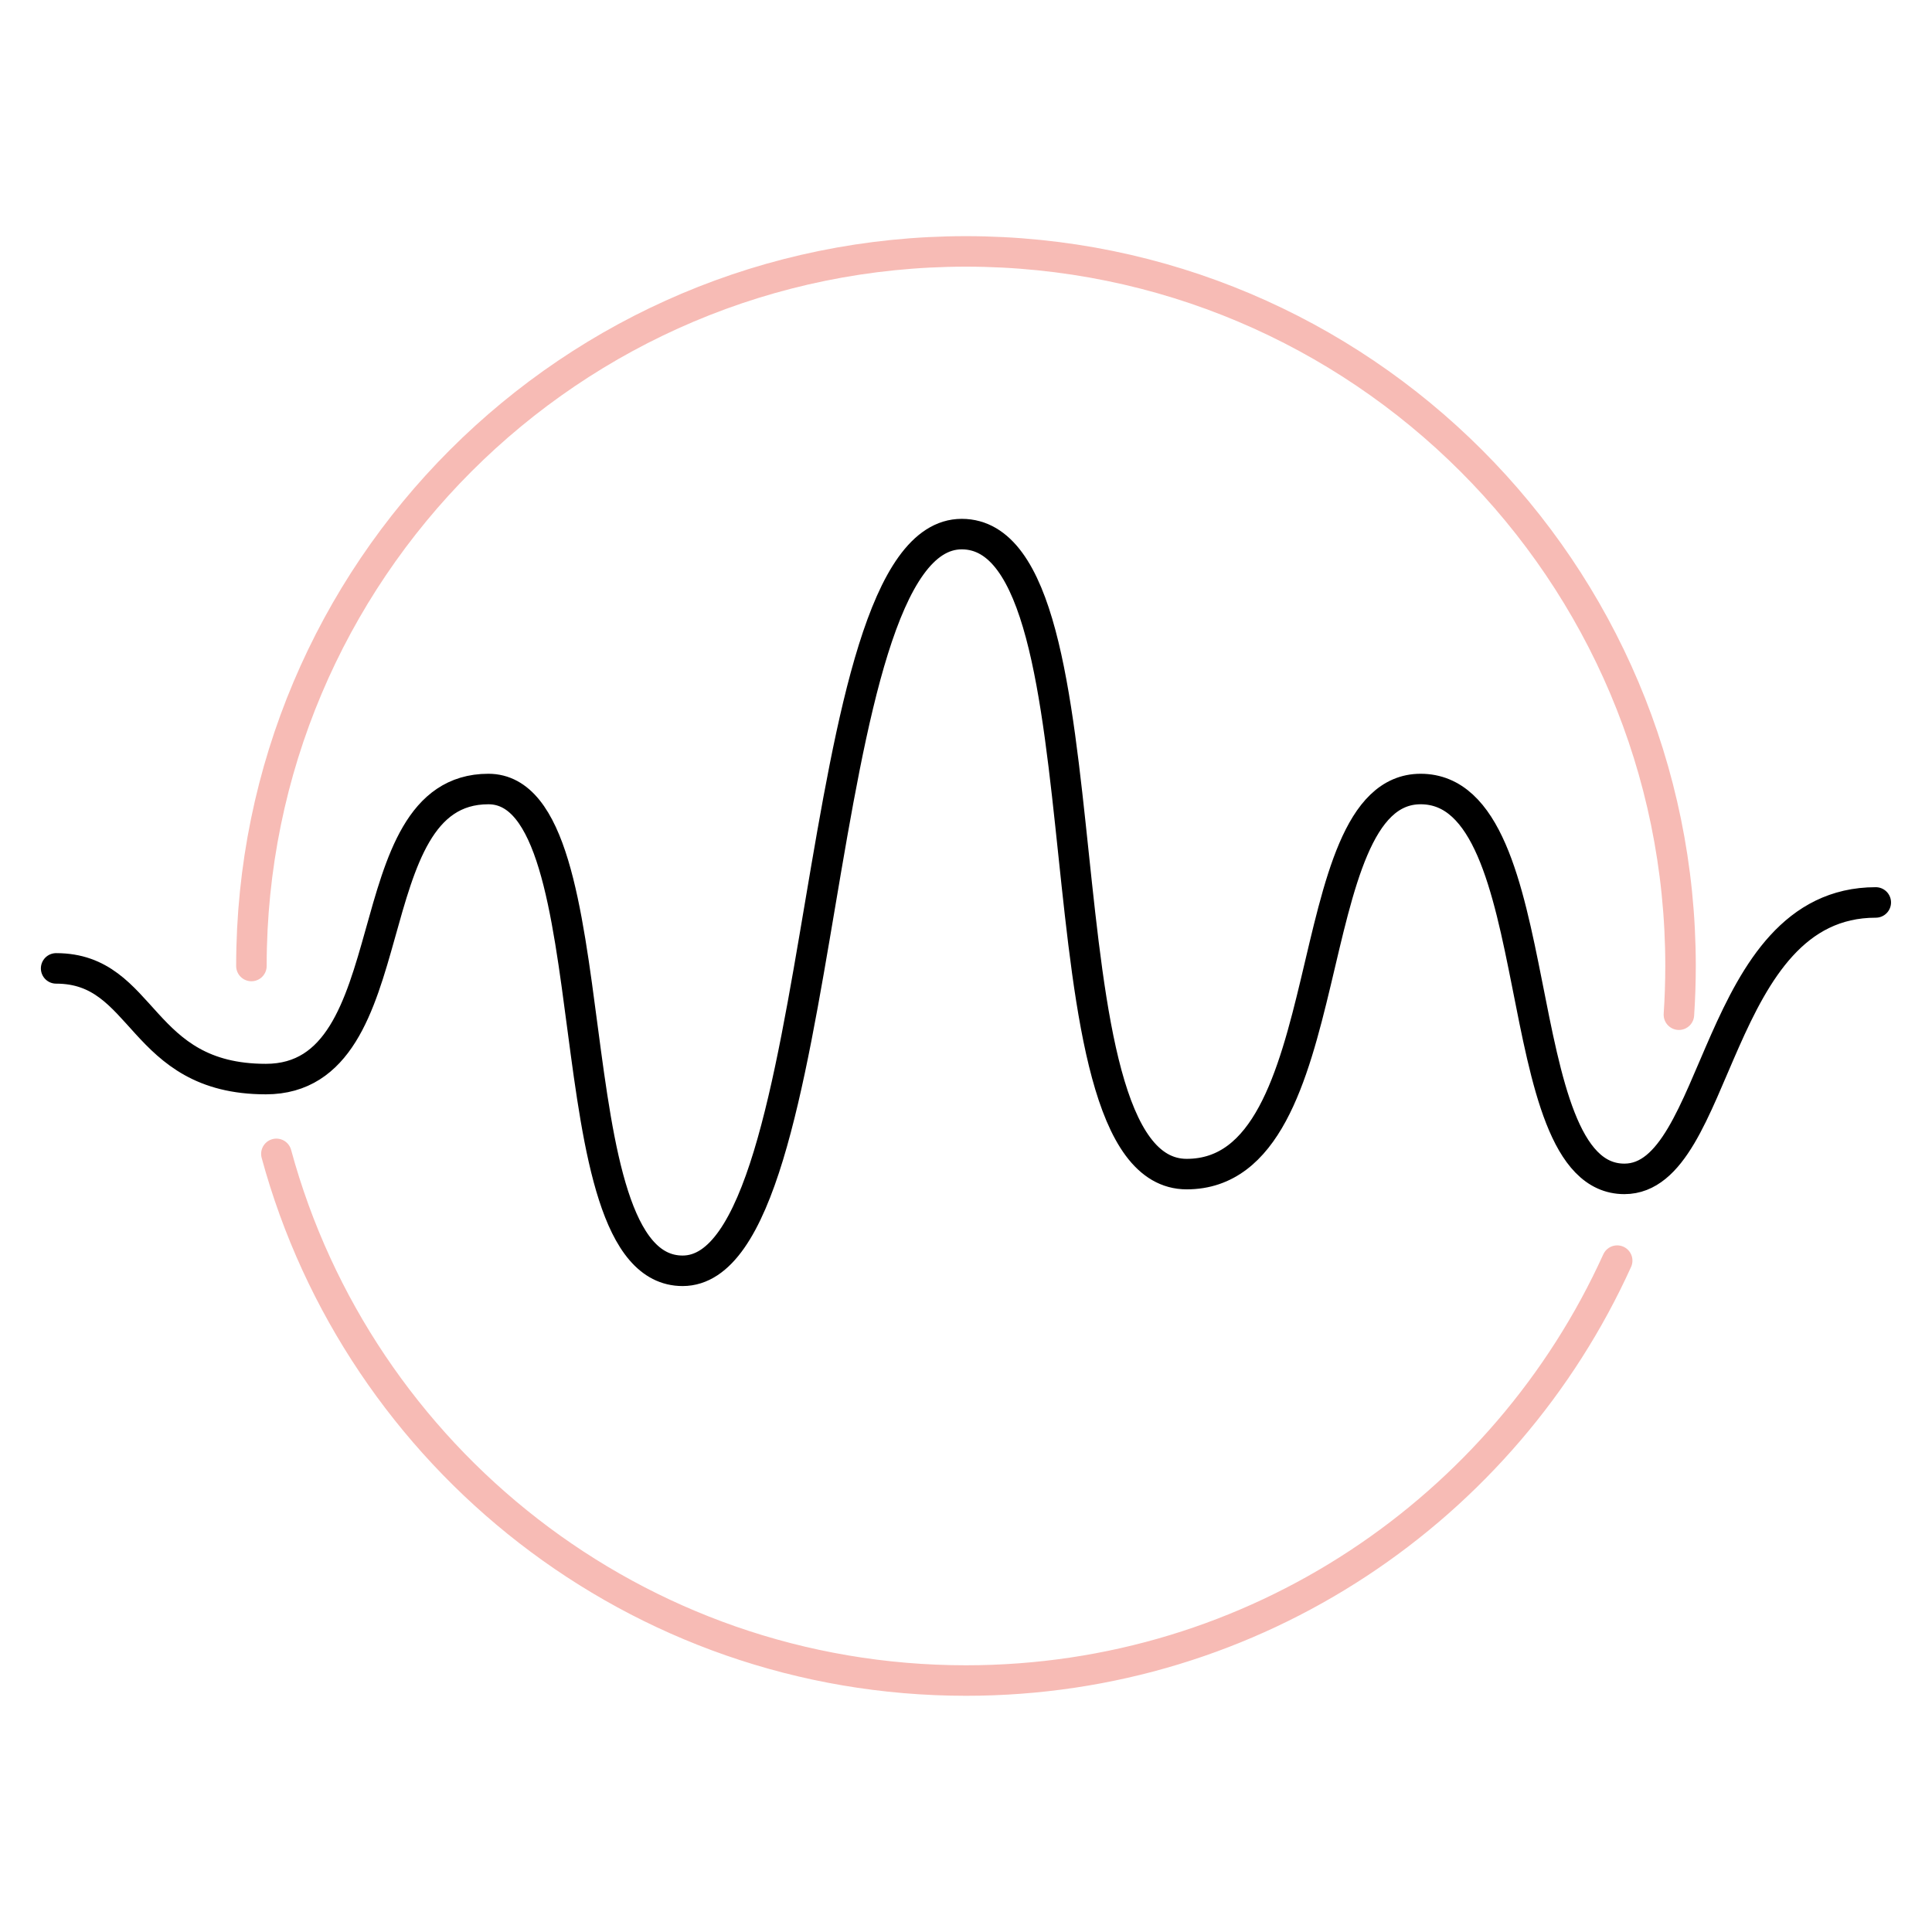
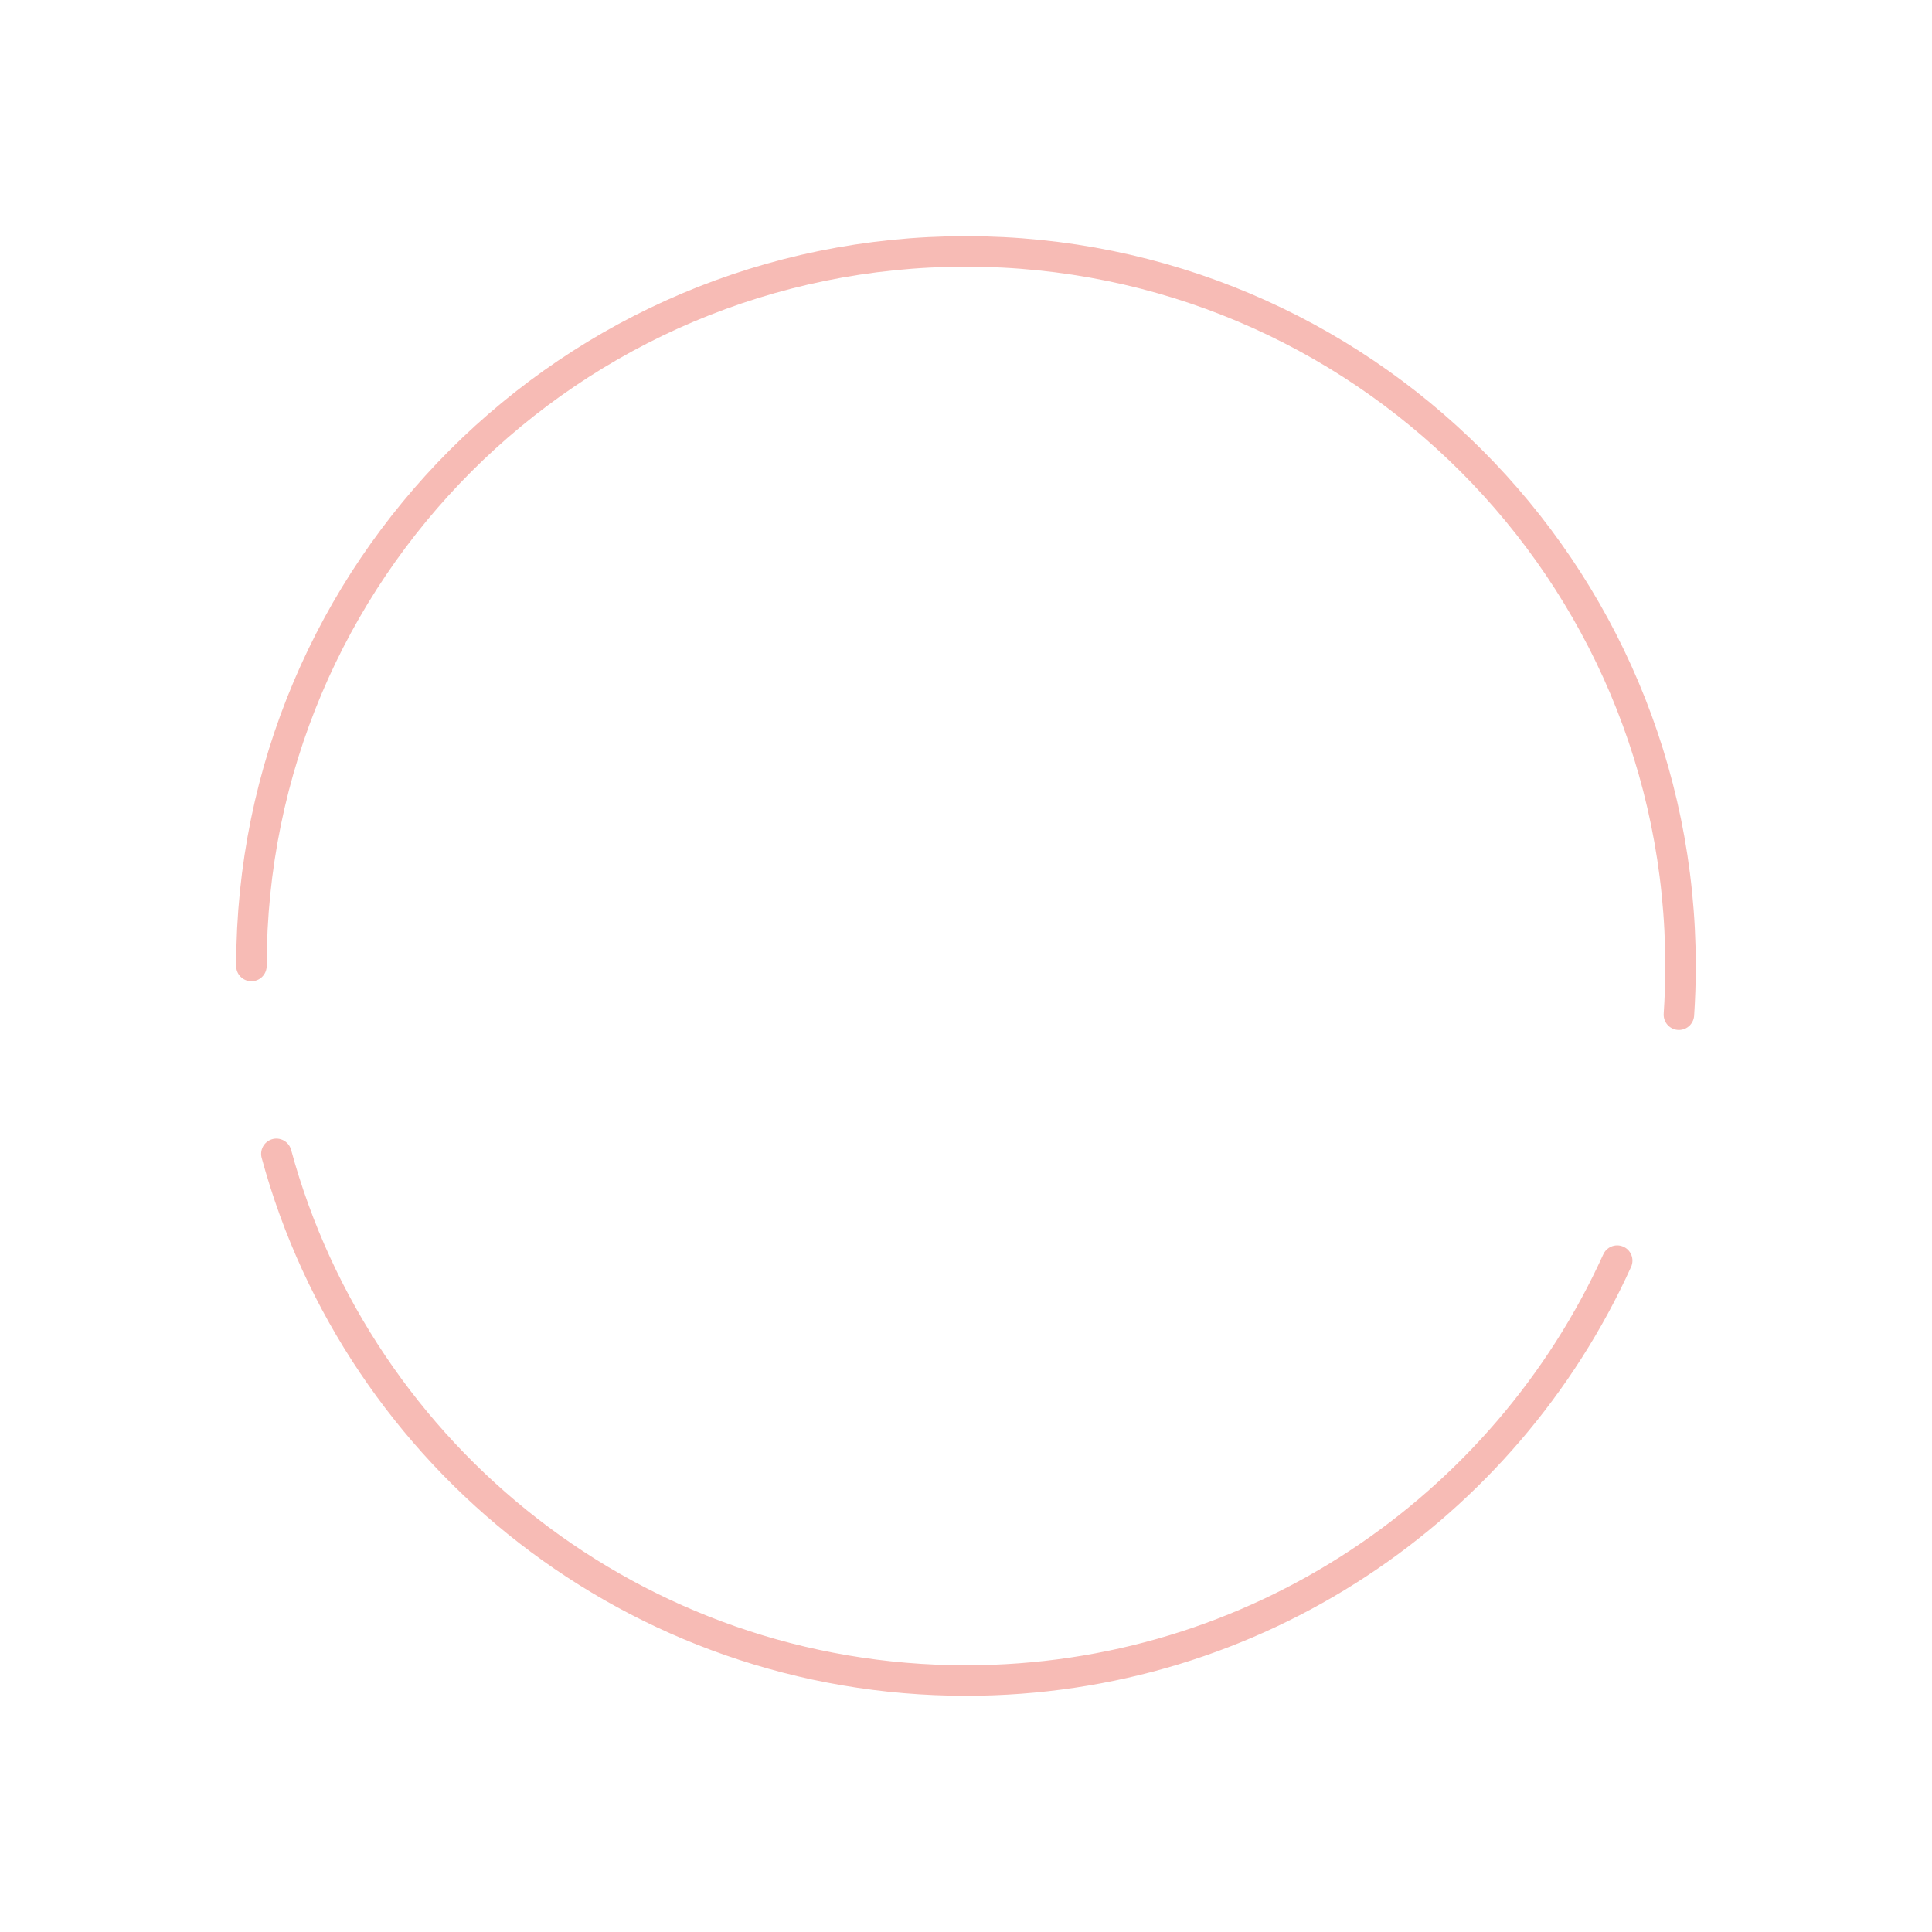
<svg xmlns="http://www.w3.org/2000/svg" id="Layer_2" viewBox="0 0 380 380">
  <g id="REDESIGN">
-     <rect width="380" height="380" style="fill:none;" />
    <path d="M330.22,199.58c.21-3.17.32-6.36.32-9.58,0-77.62-62.92-140.55-140.55-140.55S49.45,112.38,49.45,190" style="fill:none; stroke:#f7bbb5; stroke-linecap:round; stroke-miterlimit:10; stroke-width:6px;" />
    <path d="M54.36,226.95c16.22,59.69,70.8,103.59,135.64,103.59,56.96,0,106-33.88,128.08-82.59" style="fill:none; stroke:#f7bbb5; stroke-linecap:round; stroke-miterlimit:10; stroke-width:6px;" />
-     <path d="M11.04,190.47c17.63,0,16.22,21.77,41.25,21.77,28.61,0,16.77-57.05,43.77-57.05,24.99,0,11.81,94.76,38.2,94.76,29.93,0,24.08-144.9,54.9-144.9s13.09,125.88,44.25,125.88,21.29-75.74,46.01-75.74c26.09,0,16.4,76.68,40.07,76.68,18.79,0,17.56-54.37,49.45-54.37" style="fill:none; stroke:#000; stroke-linecap:round; stroke-miterlimit:10; stroke-width:6px;" />
  </g>
</svg>